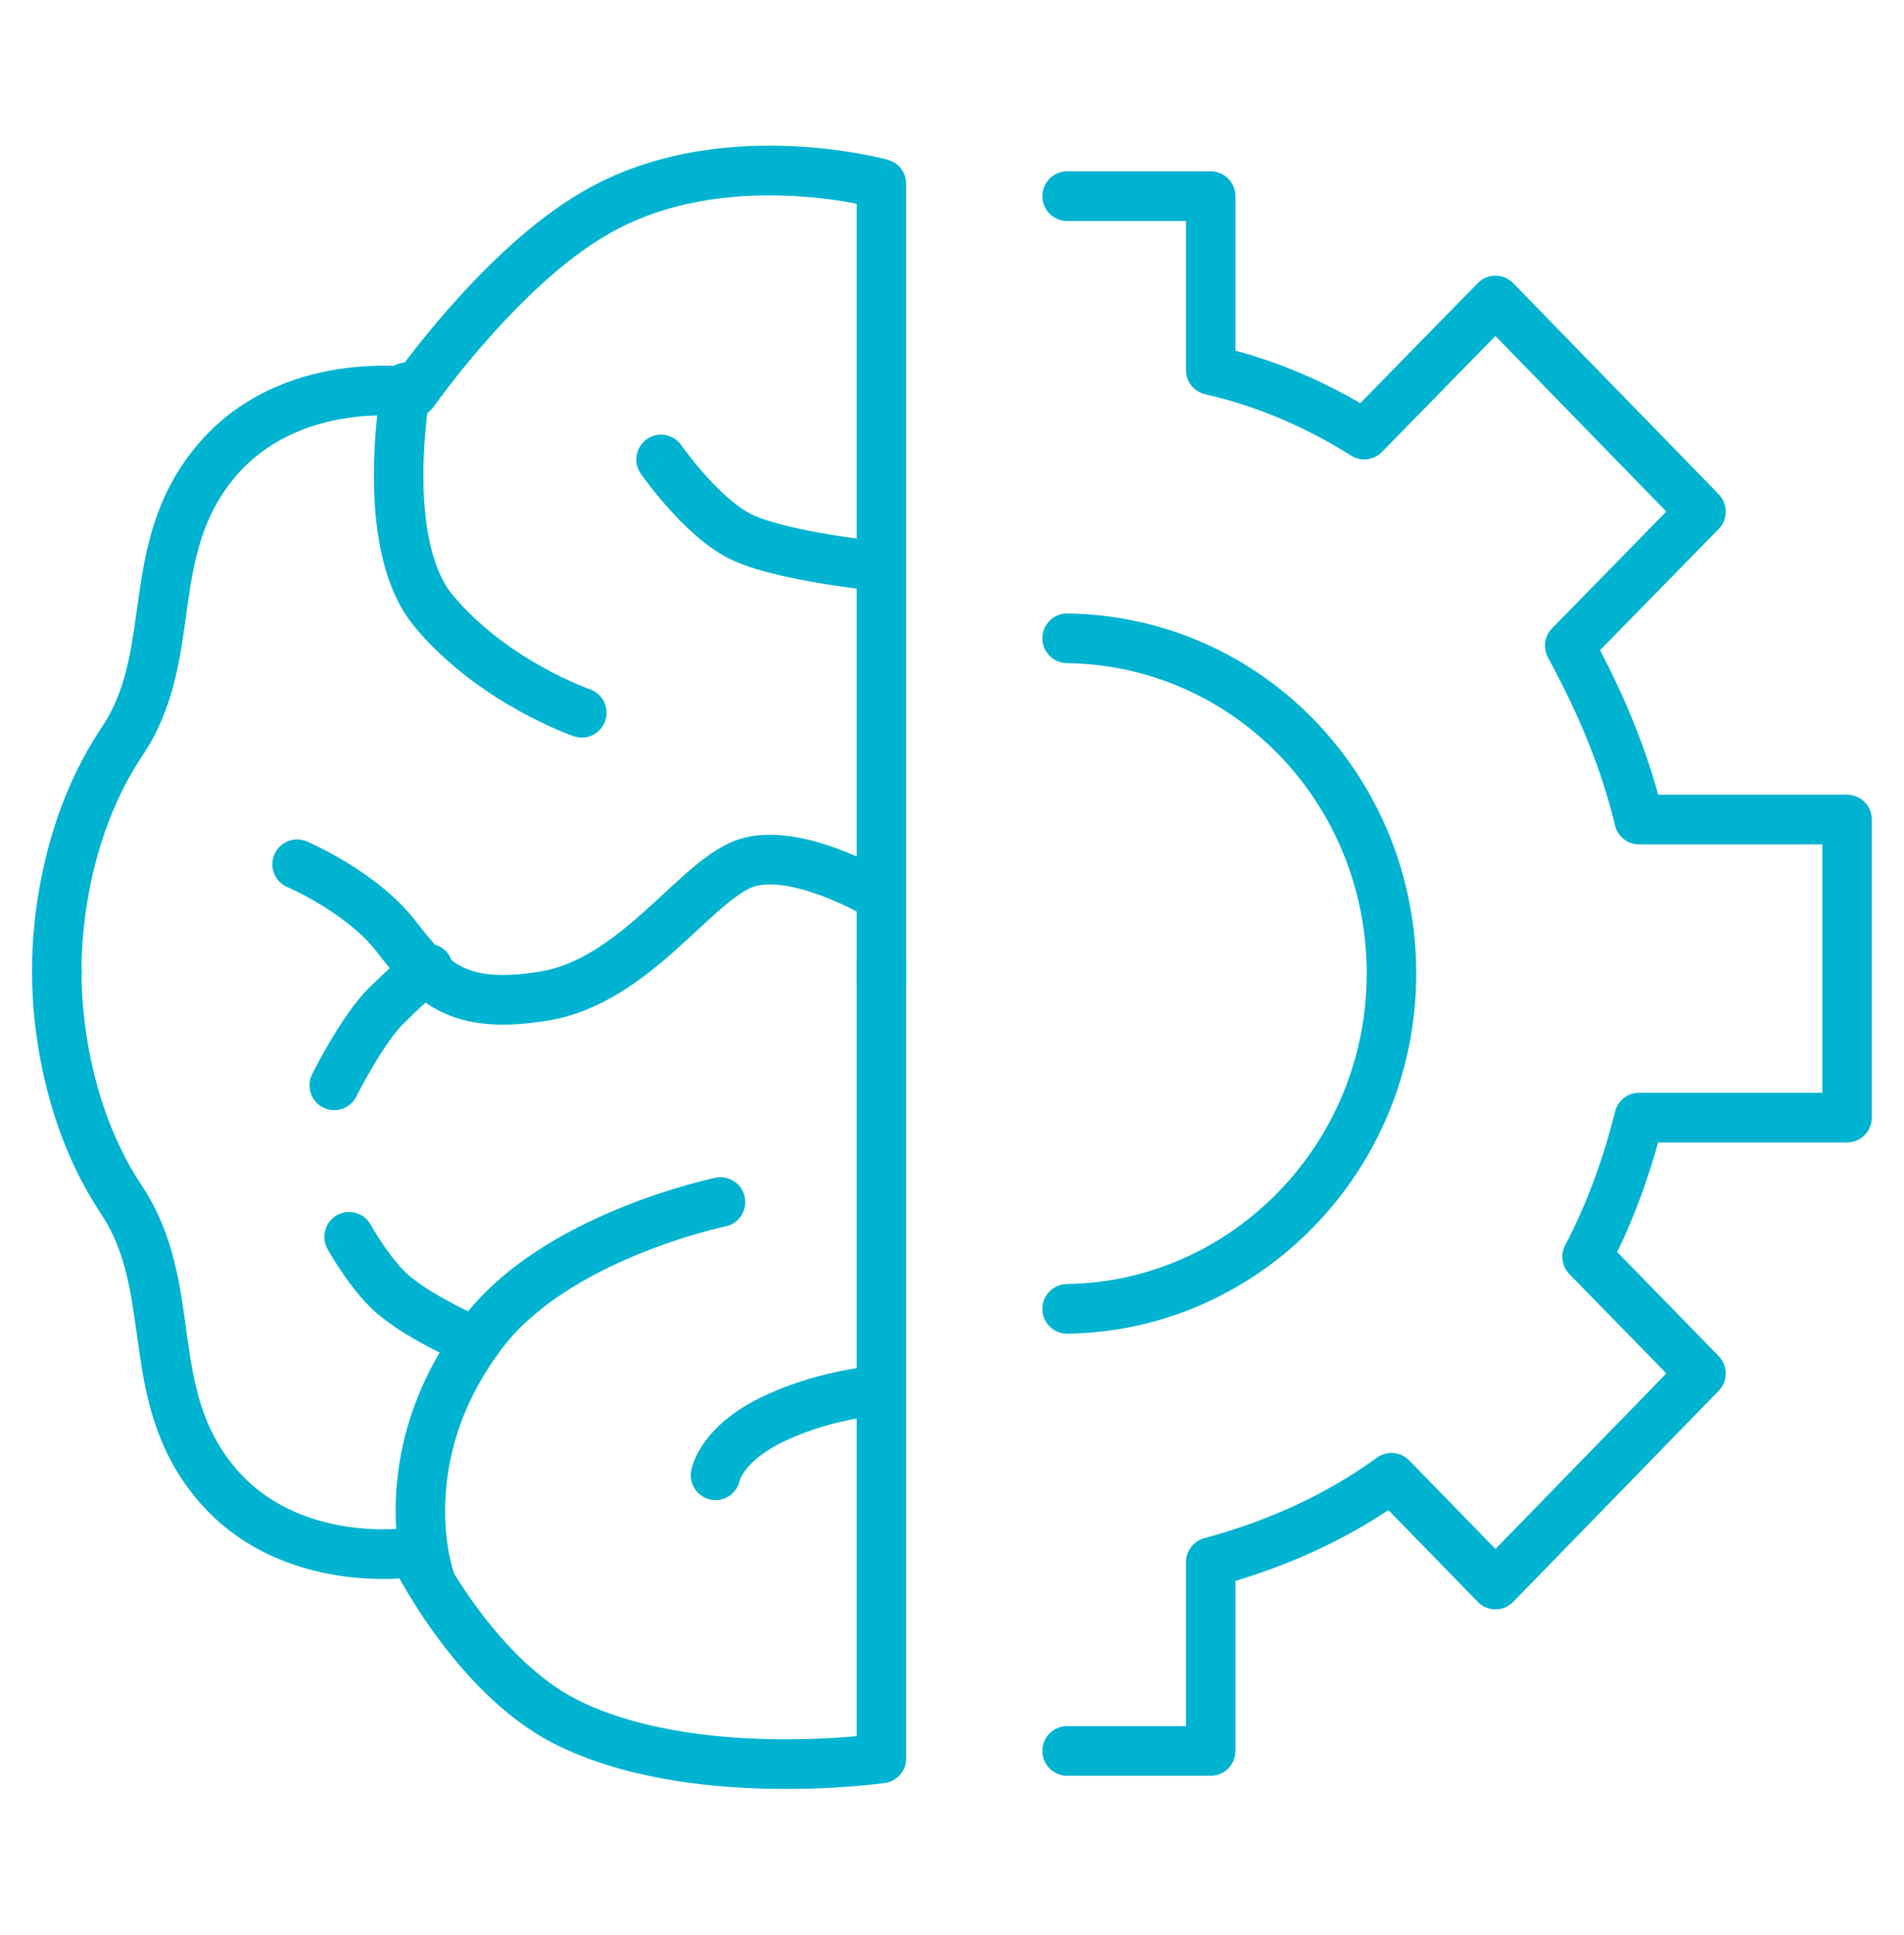
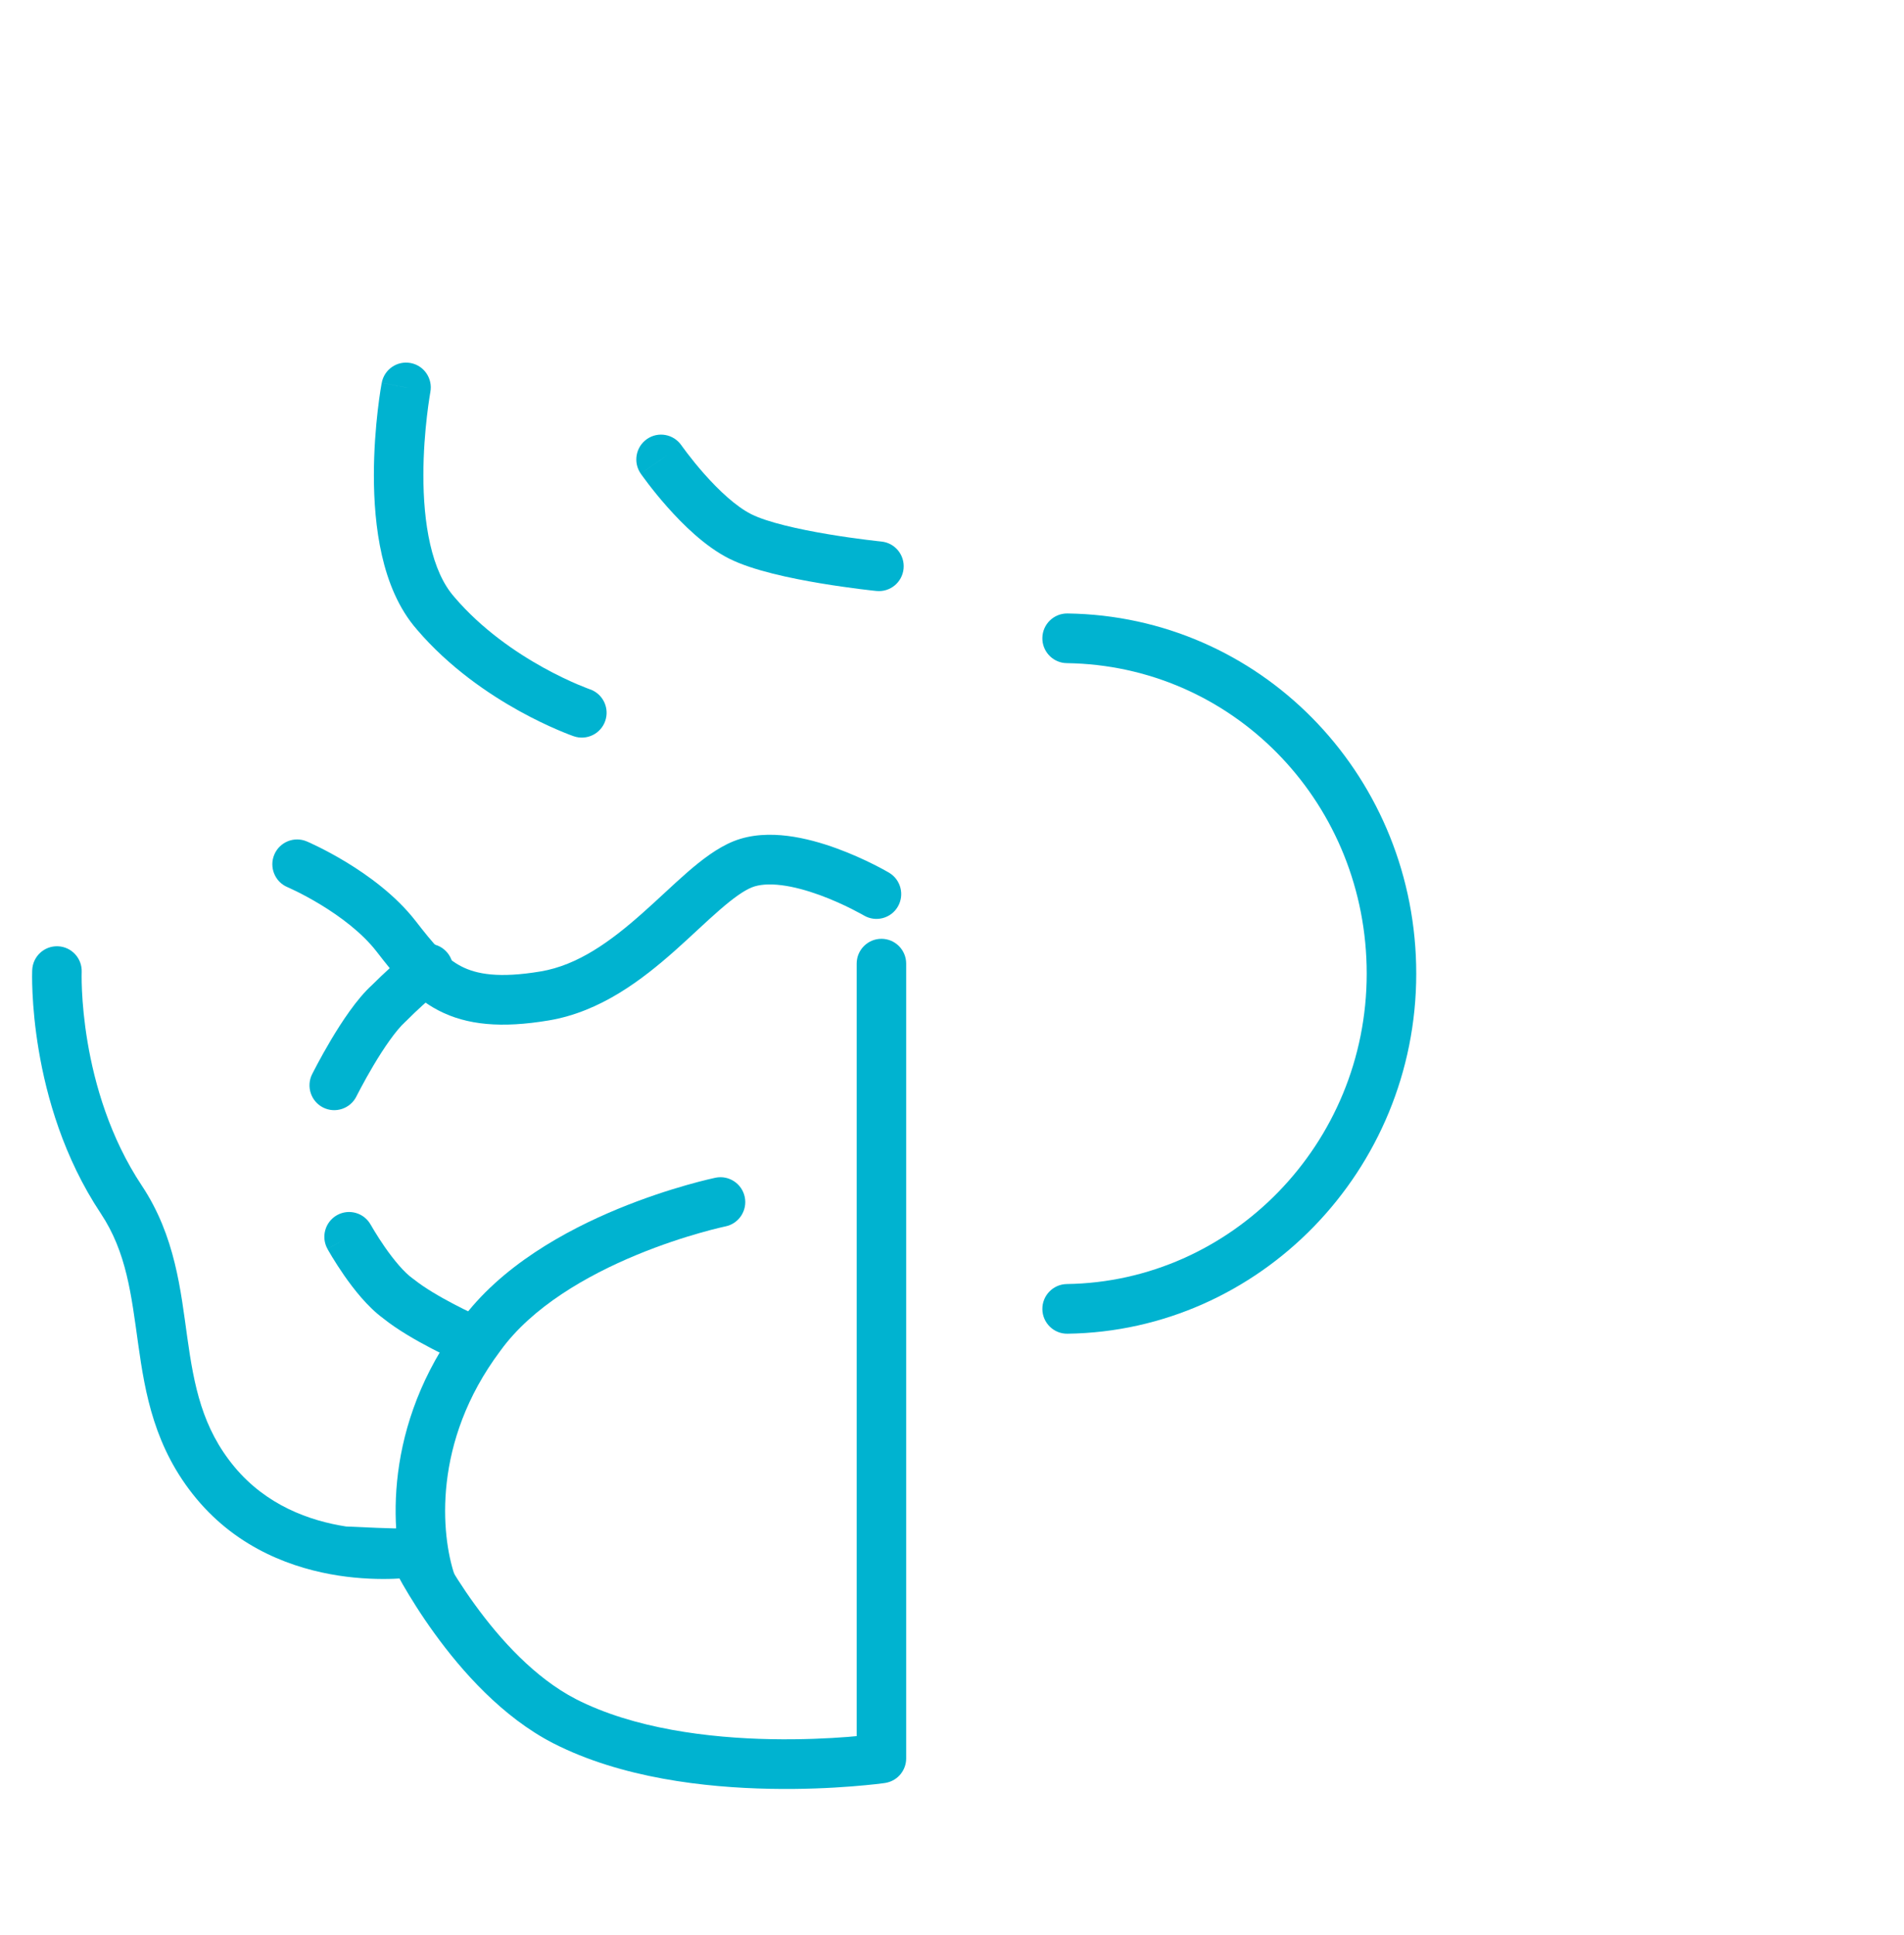
<svg xmlns="http://www.w3.org/2000/svg" width="63" height="64" viewBox="0 0 63 64" fill="none">
  <path d="M45.222 32.206C45.222 26.65 40.954 22.154 35.556 21.943L35.298 21.936L35.214 21.931C34.802 21.883 34.484 21.529 34.49 21.103C34.496 20.65 34.868 20.287 35.321 20.293L35.622 20.301C41.921 20.548 46.861 25.792 46.861 32.206C46.861 38.725 41.676 44.03 35.321 44.118C34.868 44.125 34.497 43.762 34.49 43.308C34.484 42.855 34.846 42.482 35.298 42.475C40.74 42.399 45.222 37.845 45.222 32.206Z" fill="#00B3D0" />
-   <path d="M40.061 5.668C40.513 5.668 40.88 6.036 40.88 6.49V11.599C42.33 11.992 43.72 12.585 45.009 13.336L48.897 9.365L48.958 9.309C49.105 9.186 49.291 9.118 49.484 9.119C49.704 9.119 49.915 9.208 50.069 9.366L56.868 16.349C57.18 16.669 57.179 17.18 56.867 17.499L52.944 21.506C53.728 23.012 54.402 24.592 54.867 26.289H61.116C61.568 26.289 61.935 26.657 61.935 27.11V36.969C61.935 37.423 61.568 37.791 61.116 37.791H54.865C54.513 39.06 54.062 40.281 53.51 41.416L56.867 44.857C57.179 45.176 57.179 45.686 56.868 46.006L50.069 52.989C49.915 53.147 49.703 53.237 49.482 53.237C49.262 53.237 49.051 53.147 48.897 52.989L45.939 49.952C44.37 50.997 42.652 51.761 40.88 52.294V57.919C40.88 58.373 40.513 58.741 40.061 58.741H35.309C34.857 58.741 34.49 58.373 34.49 57.919C34.49 57.466 34.857 57.098 35.309 57.098H39.242V51.676C39.242 51.304 39.49 50.979 39.848 50.882C41.899 50.328 43.852 49.463 45.56 48.218C45.889 47.978 46.343 48.017 46.628 48.308L49.482 51.238L55.136 45.432L51.928 42.145C51.679 41.89 51.623 41.502 51.79 41.186C52.492 39.856 53.043 38.359 53.439 36.77L53.484 36.639C53.613 36.345 53.905 36.148 54.234 36.148H60.297V27.932H54.234C53.855 27.932 53.526 27.672 53.438 27.302C52.968 25.339 52.181 23.519 51.221 21.753C51.048 21.436 51.103 21.042 51.355 20.784L55.135 16.922L49.481 11.114L45.725 14.952C45.455 15.228 45.029 15.278 44.703 15.071C43.219 14.132 41.585 13.431 39.879 13.042C39.506 12.957 39.242 12.624 39.242 12.241V7.311H35.309C34.857 7.311 34.49 6.943 34.49 6.49C34.49 6.036 34.857 5.668 35.309 5.668H40.061Z" fill="#00B3D0" />
-   <path d="M28.845 45.189C29.296 45.148 29.694 45.481 29.735 45.933C29.776 46.385 29.444 46.784 28.993 46.825L28.994 46.826C28.992 46.826 28.988 46.826 28.983 46.827C28.973 46.828 28.956 46.83 28.933 46.832C28.888 46.837 28.818 46.846 28.729 46.859C28.551 46.885 28.294 46.928 27.988 46.995C27.372 47.13 26.583 47.358 25.845 47.728C25.138 48.083 24.794 48.449 24.632 48.679C24.55 48.796 24.509 48.886 24.491 48.932C24.482 48.955 24.478 48.968 24.477 48.97C24.477 48.969 24.479 48.967 24.48 48.963C24.48 48.96 24.48 48.956 24.481 48.952C24.482 48.95 24.482 48.947 24.483 48.945C24.483 48.943 24.483 48.942 24.483 48.941L24.484 48.938V48.937L24.483 48.936C24.409 49.383 23.988 49.686 23.542 49.611C23.096 49.537 22.794 49.113 22.868 48.665L23.407 48.755C22.886 48.668 22.869 48.666 22.868 48.665V48.663L22.869 48.661C22.869 48.659 22.869 48.657 22.87 48.656L22.878 48.616C22.882 48.595 22.888 48.571 22.895 48.543C22.91 48.487 22.933 48.416 22.964 48.335C23.028 48.171 23.131 47.963 23.294 47.731C23.623 47.263 24.181 46.725 25.112 46.258C26.013 45.807 26.944 45.542 27.638 45.389C27.988 45.313 28.284 45.264 28.495 45.233C28.6 45.218 28.685 45.207 28.744 45.2C28.774 45.197 28.798 45.194 28.815 45.192C28.823 45.191 28.83 45.19 28.835 45.19C28.837 45.19 28.84 45.19 28.841 45.19C28.842 45.19 28.843 45.189 28.844 45.189H28.845Z" fill="#00B3D0" />
-   <path d="M1.917 31.302C2.369 31.32 2.721 31.702 2.703 32.156C2.703 32.156 2.703 32.158 2.703 32.16C2.702 32.165 2.702 32.174 2.702 32.187C2.701 32.212 2.701 32.253 2.701 32.306C2.701 32.414 2.703 32.575 2.713 32.781C2.732 33.192 2.781 33.78 2.897 34.471C3.131 35.86 3.634 37.628 4.696 39.225C5.803 40.891 5.98 42.7 6.198 44.249C6.422 45.839 6.687 47.234 7.756 48.521C8.814 49.794 10.238 50.307 11.451 50.495C12.055 50.588 12.59 50.597 12.974 50.583C13.164 50.576 13.316 50.563 13.416 50.552C13.466 50.547 13.503 50.543 13.526 50.54C13.538 50.538 13.546 50.537 13.55 50.536C13.551 50.536 13.552 50.536 13.553 50.536C13.908 50.479 14.258 50.662 14.417 50.986L14.418 50.986C14.418 50.988 14.419 50.99 14.42 50.992C14.423 50.998 14.428 51.008 14.434 51.021C14.448 51.047 14.469 51.087 14.496 51.139C14.551 51.244 14.635 51.399 14.745 51.59C14.966 51.973 15.291 52.5 15.707 53.072C16.549 54.236 17.707 55.51 19.053 56.203H19.052C20.975 57.186 23.447 57.49 25.505 57.53C26.522 57.55 27.414 57.505 28.05 57.456C28.156 57.447 28.255 57.437 28.346 57.429V31.876C28.346 31.423 28.713 31.055 29.165 31.055C29.617 31.055 29.984 31.422 29.984 31.876V58.166C29.984 58.55 29.721 58.878 29.355 58.965L29.281 58.98H29.279C29.277 58.98 29.276 58.98 29.274 58.981C29.27 58.981 29.265 58.982 29.258 58.983C29.244 58.985 29.223 58.988 29.198 58.991C29.147 58.998 29.073 59.007 28.979 59.018C28.789 59.039 28.516 59.066 28.178 59.093C27.501 59.146 26.554 59.194 25.473 59.172C23.333 59.131 20.562 58.819 18.307 57.666L18.304 57.665C16.619 56.797 15.279 55.278 14.381 54.038C13.925 53.41 13.57 52.833 13.327 52.412C13.287 52.343 13.252 52.276 13.218 52.215C13.16 52.218 13.098 52.223 13.033 52.225C12.571 52.242 11.929 52.231 11.201 52.119C9.752 51.895 7.898 51.258 6.498 49.573C5.11 47.902 4.802 46.093 4.575 44.479C4.343 42.824 4.192 41.429 3.333 40.137C2.101 38.283 1.539 36.272 1.282 34.745C1.152 33.977 1.098 33.323 1.076 32.857C1.065 32.624 1.062 32.437 1.062 32.306C1.062 32.241 1.063 32.189 1.064 32.153C1.064 32.135 1.065 32.12 1.065 32.11C1.065 32.105 1.066 32.1 1.066 32.097V32.09C1.066 32.09 1.066 32.09 1.884 32.123L1.066 32.09C1.084 31.636 1.465 31.284 1.917 31.302Z" fill="#00B3D0" />
-   <path d="M28.346 32.453V6.739C28.277 6.725 28.203 6.711 28.125 6.697C27.59 6.602 26.833 6.499 25.953 6.47C24.179 6.411 21.979 6.652 20.077 7.774L20.072 7.777C18.631 8.613 17.206 10.013 16.118 11.246C15.58 11.855 15.136 12.411 14.827 12.813C14.673 13.014 14.553 13.175 14.472 13.286C14.432 13.341 14.401 13.384 14.381 13.412C14.371 13.426 14.363 13.438 14.358 13.444C14.356 13.447 14.355 13.45 14.354 13.451L14.353 13.452C14.173 13.71 13.863 13.841 13.554 13.793C13.553 13.792 13.552 13.793 13.55 13.793C13.546 13.792 13.538 13.791 13.526 13.789C13.503 13.786 13.466 13.781 13.416 13.776C13.316 13.765 13.164 13.753 12.974 13.746C12.59 13.732 12.055 13.741 11.451 13.834C10.238 14.021 8.814 14.535 7.756 15.808C6.687 17.095 6.422 18.49 6.198 20.07C5.981 21.604 5.803 23.395 4.696 25.02L4.696 25.021C3.635 26.618 3.131 28.386 2.897 29.775C2.781 30.466 2.732 31.055 2.713 31.467C2.703 31.672 2.701 31.834 2.701 31.941C2.701 31.994 2.701 32.034 2.702 32.059C2.702 32.072 2.702 32.081 2.703 32.087C2.703 32.089 2.703 32.091 2.703 32.092C2.72 32.545 2.369 32.926 1.917 32.944C1.465 32.962 1.084 32.61 1.066 32.157L1.884 32.124L1.066 32.156V32.15C1.066 32.147 1.065 32.142 1.065 32.137C1.065 32.127 1.064 32.112 1.064 32.094C1.063 32.058 1.062 32.006 1.062 31.941C1.062 31.81 1.065 31.623 1.076 31.39C1.098 30.924 1.152 30.269 1.282 29.502C1.539 27.974 2.101 25.963 3.333 24.109L3.339 24.101C4.192 22.853 4.343 21.485 4.575 19.839C4.802 18.235 5.11 16.426 6.498 14.756C7.898 13.071 9.752 12.434 11.201 12.21C11.929 12.098 12.571 12.087 13.033 12.104C13.129 12.107 13.217 12.112 13.298 12.117C13.364 12.028 13.441 11.924 13.529 11.81C13.855 11.385 14.323 10.8 14.89 10.157C15.944 8.964 17.386 7.519 18.939 6.544L19.252 6.355C21.526 5.015 24.077 4.763 26.008 4.827C26.981 4.86 27.816 4.973 28.41 5.079C28.708 5.131 28.947 5.182 29.113 5.221C29.196 5.24 29.261 5.256 29.306 5.268C29.329 5.274 29.347 5.279 29.36 5.282C29.366 5.284 29.372 5.285 29.376 5.286C29.378 5.287 29.38 5.288 29.381 5.288H29.383C29.384 5.288 29.384 5.288 29.165 6.08L29.384 5.289C29.739 5.387 29.984 5.711 29.984 6.08V32.453C29.984 32.906 29.617 33.274 29.165 33.274C28.713 33.274 28.346 32.906 28.346 32.453Z" fill="#00B3D0" />
+   <path d="M1.917 31.302C2.369 31.32 2.721 31.702 2.703 32.156C2.703 32.156 2.703 32.158 2.703 32.16C2.702 32.165 2.702 32.174 2.702 32.187C2.701 32.212 2.701 32.253 2.701 32.306C2.701 32.414 2.703 32.575 2.713 32.781C2.732 33.192 2.781 33.78 2.897 34.471C3.131 35.86 3.634 37.628 4.696 39.225C5.803 40.891 5.98 42.7 6.198 44.249C6.422 45.839 6.687 47.234 7.756 48.521C8.814 49.794 10.238 50.307 11.451 50.495C13.164 50.576 13.316 50.563 13.416 50.552C13.466 50.547 13.503 50.543 13.526 50.54C13.538 50.538 13.546 50.537 13.55 50.536C13.551 50.536 13.552 50.536 13.553 50.536C13.908 50.479 14.258 50.662 14.417 50.986L14.418 50.986C14.418 50.988 14.419 50.99 14.42 50.992C14.423 50.998 14.428 51.008 14.434 51.021C14.448 51.047 14.469 51.087 14.496 51.139C14.551 51.244 14.635 51.399 14.745 51.59C14.966 51.973 15.291 52.5 15.707 53.072C16.549 54.236 17.707 55.51 19.053 56.203H19.052C20.975 57.186 23.447 57.49 25.505 57.53C26.522 57.55 27.414 57.505 28.05 57.456C28.156 57.447 28.255 57.437 28.346 57.429V31.876C28.346 31.423 28.713 31.055 29.165 31.055C29.617 31.055 29.984 31.422 29.984 31.876V58.166C29.984 58.55 29.721 58.878 29.355 58.965L29.281 58.98H29.279C29.277 58.98 29.276 58.98 29.274 58.981C29.27 58.981 29.265 58.982 29.258 58.983C29.244 58.985 29.223 58.988 29.198 58.991C29.147 58.998 29.073 59.007 28.979 59.018C28.789 59.039 28.516 59.066 28.178 59.093C27.501 59.146 26.554 59.194 25.473 59.172C23.333 59.131 20.562 58.819 18.307 57.666L18.304 57.665C16.619 56.797 15.279 55.278 14.381 54.038C13.925 53.41 13.57 52.833 13.327 52.412C13.287 52.343 13.252 52.276 13.218 52.215C13.16 52.218 13.098 52.223 13.033 52.225C12.571 52.242 11.929 52.231 11.201 52.119C9.752 51.895 7.898 51.258 6.498 49.573C5.11 47.902 4.802 46.093 4.575 44.479C4.343 42.824 4.192 41.429 3.333 40.137C2.101 38.283 1.539 36.272 1.282 34.745C1.152 33.977 1.098 33.323 1.076 32.857C1.065 32.624 1.062 32.437 1.062 32.306C1.062 32.241 1.063 32.189 1.064 32.153C1.064 32.135 1.065 32.12 1.065 32.11C1.065 32.105 1.066 32.1 1.066 32.097V32.09C1.066 32.09 1.066 32.09 1.884 32.123L1.066 32.09C1.084 31.636 1.465 31.284 1.917 31.302Z" fill="#00B3D0" />
  <path d="M23.675 38.958C24.118 38.867 24.552 39.154 24.643 39.598C24.734 40.042 24.449 40.476 24.006 40.568C24.006 40.568 24.005 40.568 24.004 40.568C24.003 40.568 24 40.569 23.996 40.57C23.987 40.572 23.973 40.575 23.955 40.579C23.918 40.587 23.861 40.6 23.788 40.618C23.64 40.653 23.424 40.708 23.156 40.785C22.619 40.937 21.879 41.175 21.07 41.509C19.423 42.19 17.609 43.227 16.557 44.682C16.554 44.686 16.551 44.689 16.549 44.693C14.286 47.718 14.606 50.792 15.032 52.073C15.175 52.503 14.944 52.969 14.514 53.113C14.085 53.256 13.621 53.023 13.478 52.593C12.938 50.968 12.607 47.48 14.998 44.039L15.238 43.706C16.562 41.882 18.717 40.704 20.446 39.989C21.326 39.626 22.127 39.37 22.709 39.204C23 39.121 23.238 39.06 23.404 39.02C23.488 39 23.554 38.986 23.6 38.975C23.622 38.97 23.64 38.966 23.653 38.963C23.659 38.962 23.664 38.961 23.668 38.96C23.669 38.96 23.671 38.959 23.672 38.959L23.674 38.958H23.675Z" fill="#00B3D0" />
  <path d="M11.153 40.195C11.549 39.975 12.047 40.118 12.266 40.514L12.268 40.515C12.269 40.517 12.271 40.52 12.274 40.525C12.279 40.534 12.286 40.548 12.297 40.566C12.318 40.603 12.351 40.658 12.392 40.726C12.475 40.863 12.594 41.051 12.735 41.254C13.036 41.686 13.376 42.095 13.659 42.294C13.674 42.304 13.688 42.314 13.702 42.325C14.046 42.602 14.561 42.901 15.023 43.143C15.247 43.26 15.447 43.358 15.591 43.426C15.663 43.46 15.72 43.488 15.759 43.505C15.779 43.514 15.794 43.521 15.803 43.526C15.808 43.528 15.812 43.529 15.814 43.53L15.816 43.531C16.23 43.715 16.416 44.201 16.232 44.615C16.048 45.03 15.564 45.217 15.15 45.032H15.15L15.149 45.032C15.148 45.031 15.146 45.031 15.145 45.03C15.141 45.028 15.136 45.026 15.13 45.023C15.117 45.017 15.1 45.01 15.078 44.999C15.033 44.979 14.968 44.949 14.889 44.911C14.731 44.836 14.511 44.728 14.265 44.599C13.784 44.348 13.152 43.99 12.678 43.609V43.608C12.159 43.23 11.697 42.633 11.391 42.195C11.226 41.957 11.088 41.739 10.992 41.581C10.944 41.501 10.906 41.436 10.879 41.39C10.866 41.367 10.855 41.348 10.848 41.335C10.844 41.329 10.841 41.323 10.839 41.319C10.838 41.317 10.837 41.316 10.837 41.314L10.835 41.313C10.835 41.313 10.835 41.312 11.551 40.913L10.835 41.312C10.616 40.915 10.758 40.416 11.153 40.195Z" fill="#00B3D0" />
  <path d="M24.273 27.827C24.86 27.592 25.495 27.581 26.061 27.651C26.634 27.723 27.199 27.887 27.684 28.064C28.172 28.242 28.601 28.441 28.907 28.594C29.061 28.671 29.185 28.738 29.272 28.786C29.316 28.81 29.351 28.83 29.375 28.844C29.387 28.851 29.397 28.856 29.404 28.86C29.407 28.862 29.41 28.863 29.412 28.865C29.413 28.865 29.414 28.866 29.415 28.866L29.417 28.868C29.806 29.098 29.936 29.601 29.707 29.992C29.478 30.383 28.975 30.513 28.585 30.283C28.585 30.283 28.583 30.283 28.582 30.282C28.578 30.28 28.572 30.276 28.564 30.271C28.547 30.261 28.52 30.246 28.485 30.227C28.413 30.188 28.307 30.131 28.174 30.064C27.907 29.93 27.537 29.759 27.124 29.608C26.707 29.457 26.268 29.333 25.858 29.282C25.441 29.23 25.114 29.259 24.881 29.352C24.608 29.462 24.267 29.705 23.813 30.099C23.594 30.289 23.364 30.5 23.116 30.73C22.871 30.957 22.609 31.201 22.335 31.444C21.255 32.402 19.877 33.467 18.158 33.755C16.59 34.017 15.448 33.91 14.515 33.428C13.612 32.962 13.017 32.194 12.461 31.477C11.977 30.853 11.256 30.319 10.615 29.929C10.301 29.738 10.02 29.59 9.819 29.49C9.718 29.441 9.638 29.403 9.585 29.379C9.559 29.367 9.538 29.358 9.526 29.352C9.52 29.35 9.516 29.348 9.513 29.347C9.512 29.346 9.511 29.346 9.511 29.346C9.094 29.169 8.9 28.687 9.076 28.269C9.253 27.852 9.733 27.656 10.15 27.833L9.831 28.589C10.123 27.896 10.148 27.838 10.15 27.833L10.152 27.834C10.152 27.834 10.153 27.834 10.154 27.834C10.156 27.835 10.158 27.837 10.161 27.838C10.167 27.84 10.174 27.844 10.184 27.848C10.203 27.857 10.23 27.868 10.264 27.883C10.331 27.914 10.427 27.959 10.544 28.017C10.778 28.133 11.102 28.304 11.464 28.524C12.174 28.956 13.091 29.613 13.754 30.468C14.345 31.229 14.734 31.694 15.265 31.967C15.765 32.225 16.508 32.365 17.889 32.134C19.119 31.928 20.199 31.145 21.249 30.213C21.508 29.984 21.757 29.753 22.006 29.523C22.252 29.295 22.499 29.067 22.74 28.857C23.208 28.451 23.727 28.047 24.273 27.827Z" fill="#00B3D0" />
  <path d="M13.718 31.357C14.095 31.105 14.603 31.207 14.854 31.585C15.105 31.962 15.003 32.471 14.627 32.723C14.626 32.724 14.624 32.727 14.621 32.729C14.611 32.736 14.594 32.747 14.57 32.765C14.522 32.8 14.445 32.859 14.343 32.943C14.139 33.111 13.832 33.38 13.441 33.772C13.431 33.782 13.421 33.792 13.41 33.801C13.103 34.079 12.707 34.656 12.357 35.244C12.191 35.523 12.049 35.782 11.949 35.97C11.898 36.064 11.858 36.14 11.832 36.192C11.819 36.218 11.808 36.238 11.801 36.251L11.793 36.269V36.269C11.59 36.675 11.098 36.84 10.693 36.637C10.289 36.434 10.125 35.94 10.327 35.534H10.328L10.329 35.532C10.329 35.531 10.33 35.529 10.331 35.526C10.333 35.522 10.336 35.516 10.341 35.508C10.349 35.492 10.361 35.468 10.376 35.439C10.406 35.38 10.449 35.297 10.504 35.194C10.613 34.99 10.768 34.709 10.95 34.402C11.297 33.82 11.802 33.042 12.314 32.58C12.729 32.166 13.066 31.869 13.306 31.671C13.429 31.57 13.527 31.496 13.597 31.444C13.631 31.419 13.659 31.398 13.679 31.384C13.689 31.377 13.698 31.371 13.705 31.366C13.708 31.364 13.71 31.362 13.713 31.361C13.714 31.36 13.715 31.359 13.716 31.358L13.717 31.358L13.718 31.357Z" fill="#00B3D0" />
  <path d="M21.406 14.524C21.777 14.265 22.287 14.358 22.546 14.73C22.546 14.73 22.547 14.731 22.547 14.732C22.549 14.734 22.553 14.739 22.557 14.745C22.565 14.756 22.578 14.775 22.595 14.798C22.63 14.846 22.682 14.917 22.749 15.004C22.883 15.18 23.076 15.421 23.305 15.68C23.783 16.22 24.353 16.756 24.862 17.011C25.392 17.276 26.42 17.508 27.416 17.674C27.893 17.754 28.333 17.814 28.653 17.854C28.812 17.874 28.941 17.889 29.03 17.899C29.075 17.904 29.109 17.908 29.132 17.91C29.143 17.912 29.152 17.912 29.157 17.913C29.16 17.913 29.162 17.913 29.163 17.914H29.165C29.615 17.959 29.943 18.361 29.898 18.813C29.853 19.265 29.452 19.594 29.001 19.549H28.998C28.996 19.549 28.994 19.548 28.99 19.548C28.983 19.547 28.973 19.546 28.961 19.545C28.935 19.542 28.897 19.538 28.849 19.533C28.754 19.522 28.617 19.506 28.449 19.485C28.114 19.442 27.651 19.38 27.146 19.295C26.175 19.133 24.91 18.872 24.129 18.48C23.327 18.078 22.586 17.341 22.081 16.771C21.819 16.476 21.601 16.203 21.449 16.004C21.373 15.904 21.312 15.822 21.27 15.764C21.249 15.735 21.233 15.712 21.221 15.696C21.215 15.688 21.211 15.681 21.207 15.677C21.206 15.675 21.204 15.673 21.203 15.671C21.203 15.67 21.202 15.669 21.202 15.669V15.668C21.205 15.666 21.249 15.635 21.874 15.199L22.082 15.053L21.201 15.668C20.943 15.296 21.034 14.783 21.406 14.524Z" fill="#00B3D0" />
  <path d="M12.631 12.664C12.714 12.218 13.142 11.925 13.587 12.008C14.031 12.092 14.323 12.521 14.24 12.966V12.968C14.24 12.97 14.24 12.973 14.239 12.977C14.238 12.985 14.235 12.997 14.232 13.014C14.226 13.049 14.217 13.103 14.207 13.172C14.185 13.312 14.156 13.515 14.127 13.767C14.068 14.273 14.009 14.966 14.009 15.722C14.009 16.48 14.068 17.28 14.234 18.004C14.401 18.735 14.664 19.332 15.031 19.746C15.034 19.75 15.037 19.753 15.04 19.757C15.938 20.807 17.057 21.573 17.969 22.079C18.422 22.33 18.817 22.513 19.096 22.633C19.235 22.692 19.345 22.735 19.417 22.763C19.454 22.777 19.481 22.788 19.498 22.794C19.507 22.797 19.512 22.799 19.516 22.8C19.517 22.801 19.519 22.801 19.519 22.801H19.518L19.596 22.832C19.973 23.006 20.165 23.442 20.027 23.845C19.88 24.274 19.414 24.502 18.986 24.355H18.985L18.985 24.354C18.984 24.354 18.983 24.354 18.981 24.354C18.979 24.353 18.976 24.352 18.972 24.35C18.964 24.348 18.954 24.344 18.941 24.339C18.916 24.33 18.879 24.317 18.833 24.299C18.742 24.264 18.612 24.212 18.452 24.143C18.131 24.006 17.686 23.799 17.177 23.517C16.164 22.955 14.866 22.077 13.797 20.827V20.826C13.187 20.132 12.837 19.246 12.637 18.372C12.434 17.486 12.371 16.554 12.371 15.722C12.371 14.885 12.435 14.126 12.499 13.576C12.531 13.301 12.563 13.076 12.587 12.919C12.6 12.84 12.61 12.778 12.618 12.735C12.621 12.714 12.624 12.697 12.627 12.685C12.628 12.679 12.628 12.675 12.629 12.671C12.629 12.669 12.63 12.667 12.63 12.666L12.631 12.665C12.634 12.665 12.688 12.675 13.435 12.816C13.459 12.82 13.482 12.824 13.504 12.828L12.631 12.664Z" fill="#00B3D0" />
</svg>